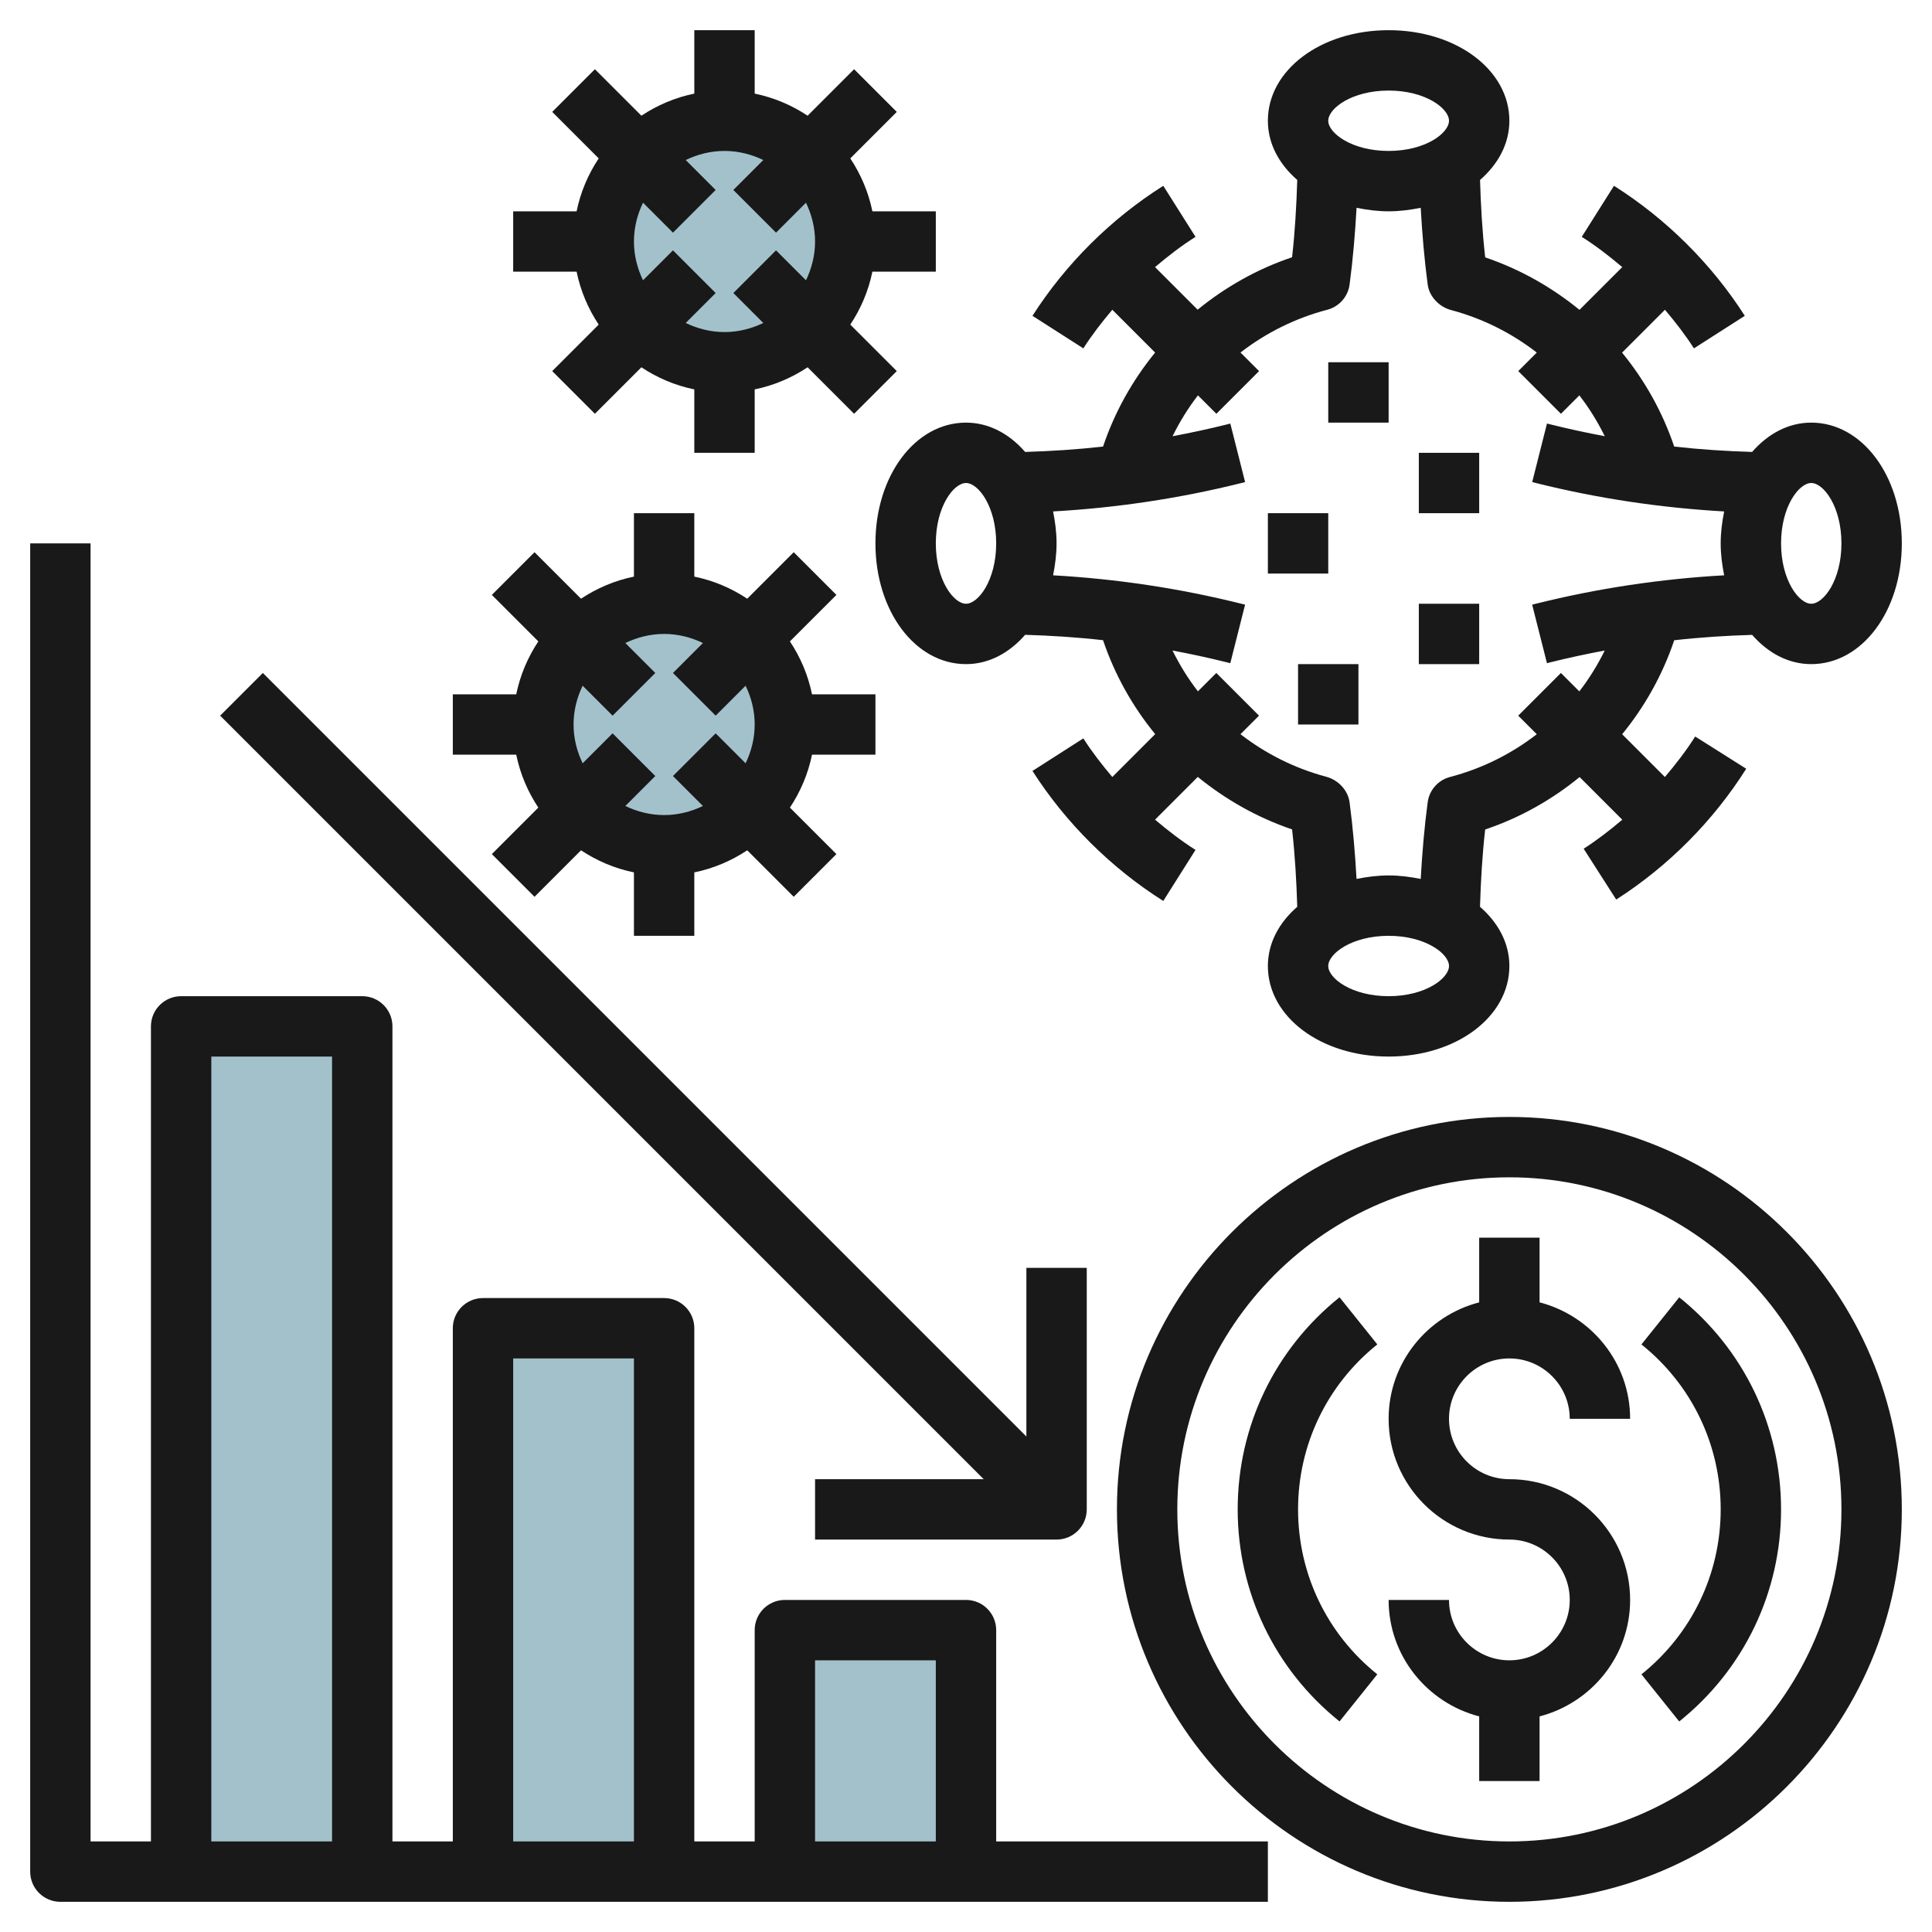
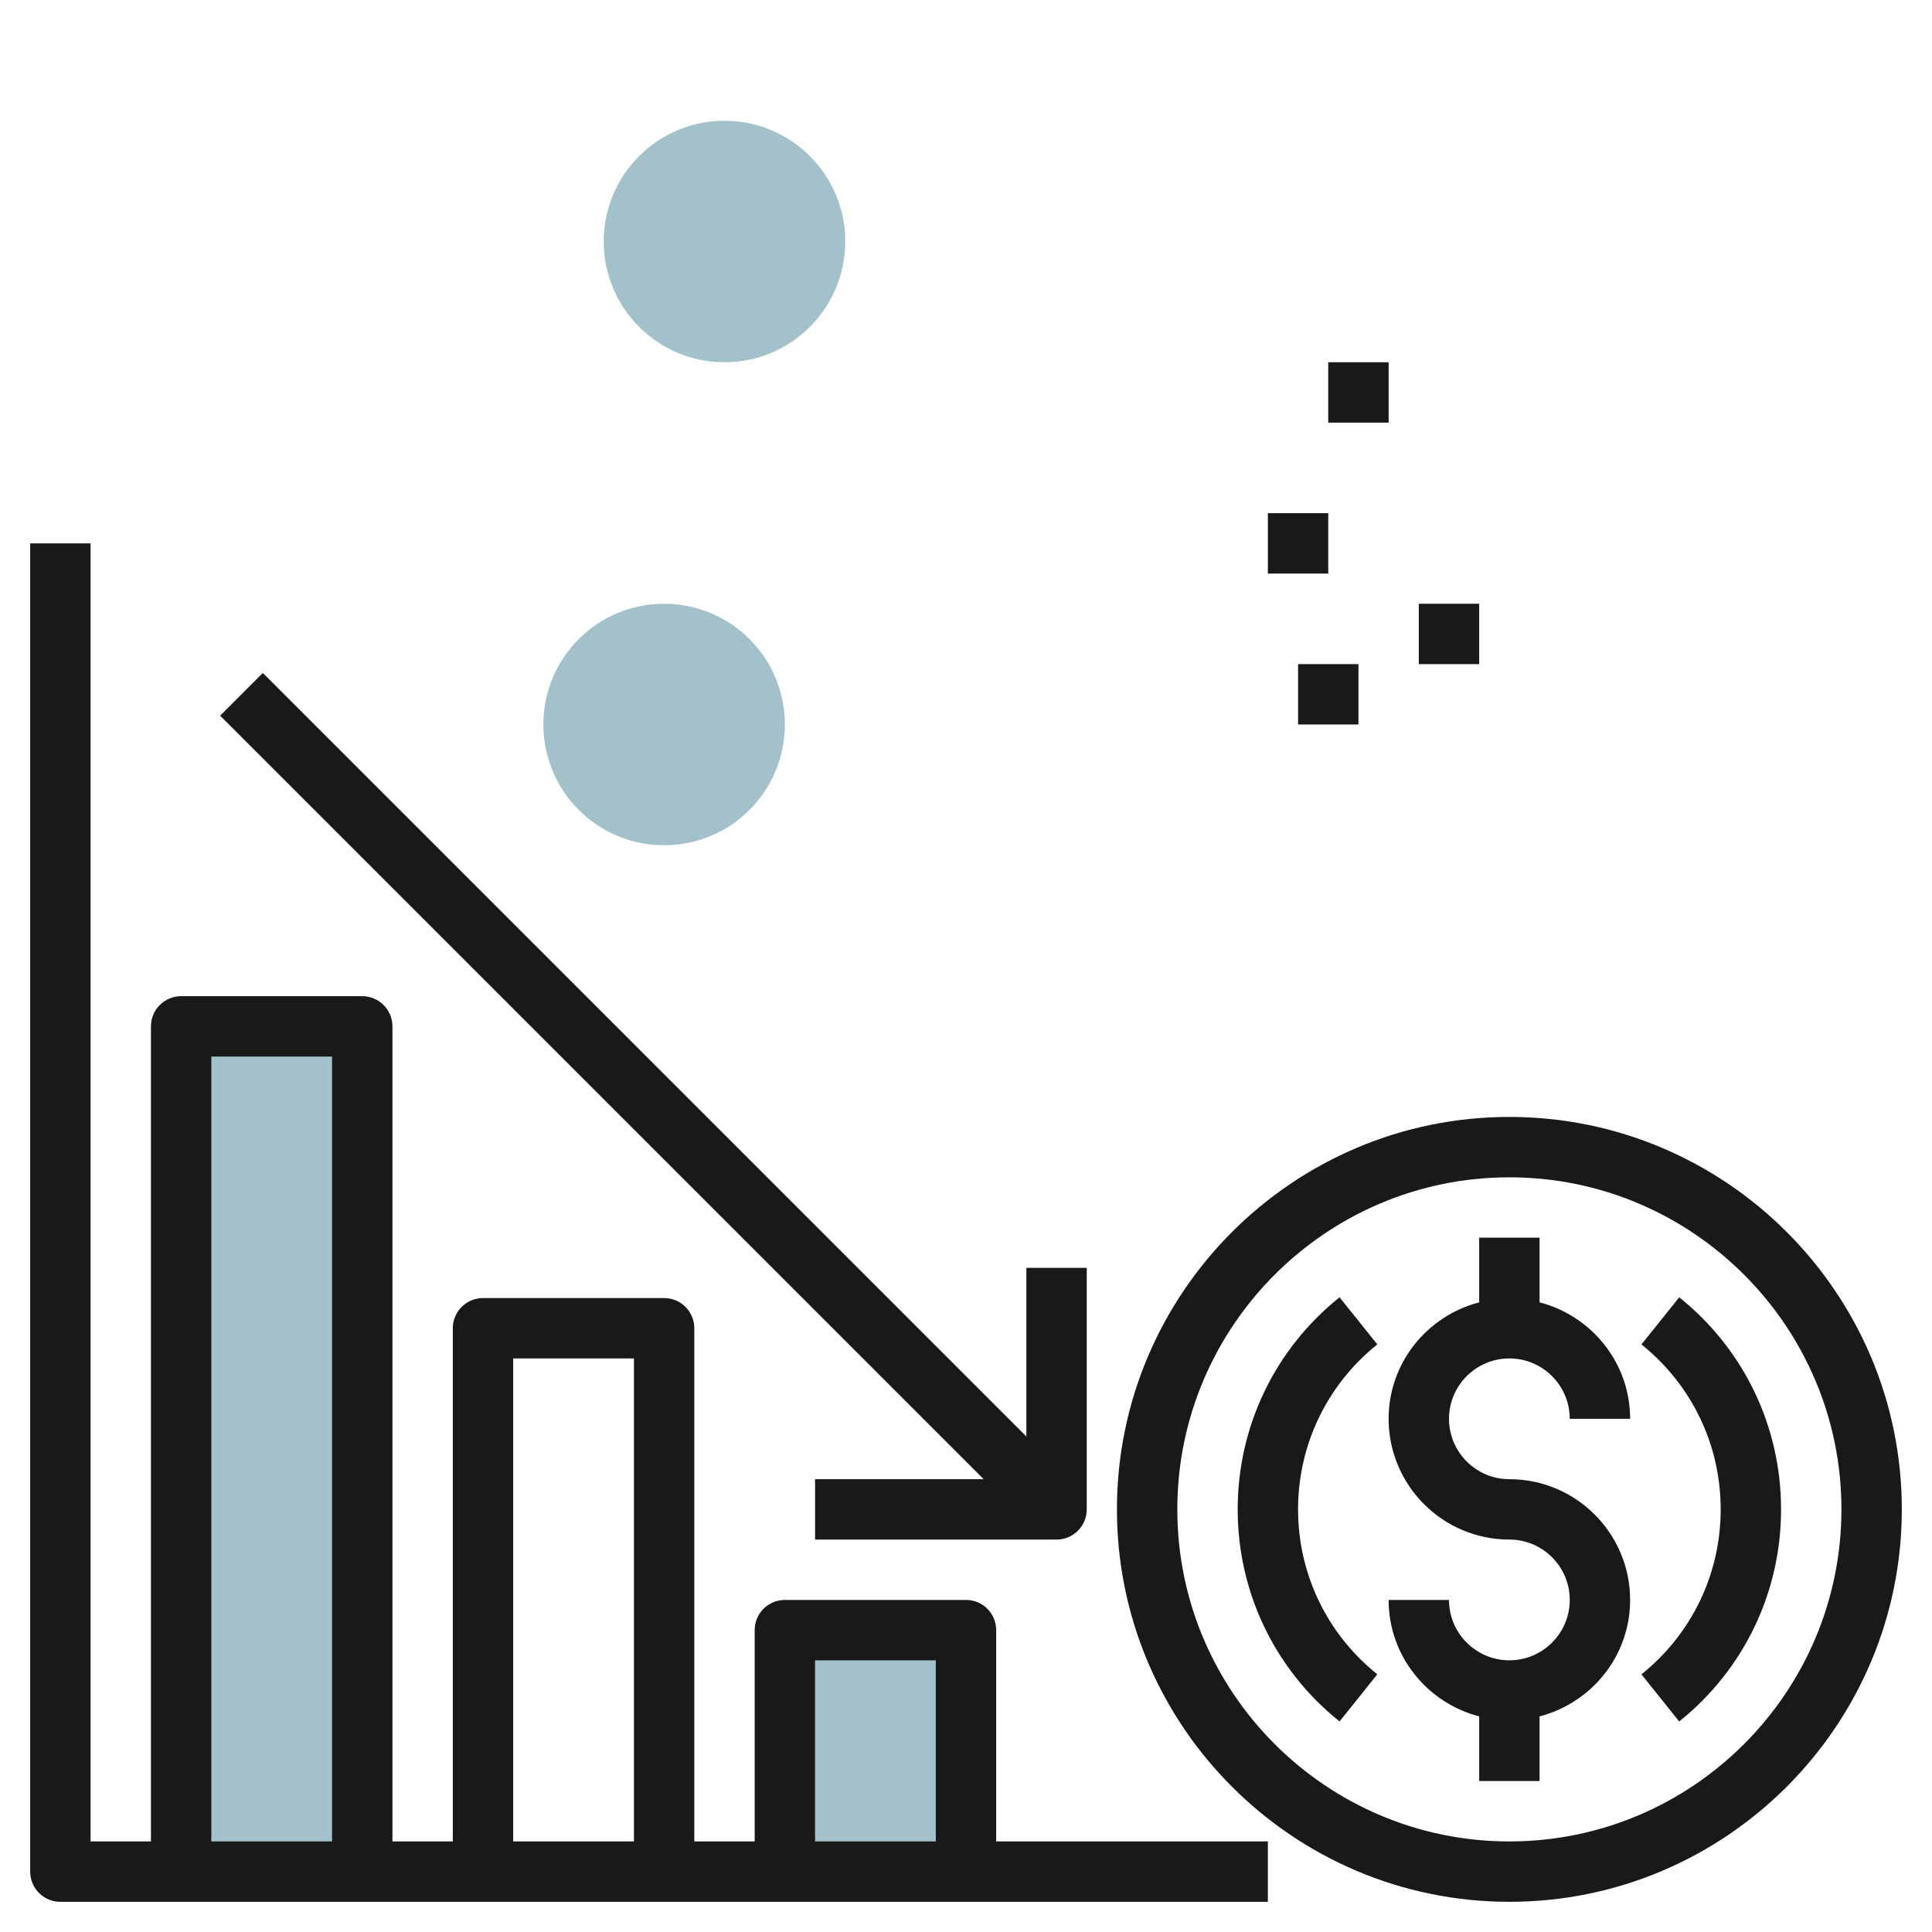
<svg xmlns="http://www.w3.org/2000/svg" id="Layer_3" enable-background="new 0 0 64 64" height="512" viewBox="0 0 64 64" width="512">
  <g>
    <path d="m32 62v-8h-6v8" fill="#a3c1ca" />
-     <path d="m22 62v-18h-6v18" fill="#a3c1ca" />
+     <path d="m22 62v-18v18" fill="#a3c1ca" />
    <path d="m12 62v-28h-6v28" fill="#a3c1ca" />
    <circle cx="24" cy="8" fill="#a3c1ca" r="4" />
    <circle cx="22" cy="24" fill="#a3c1ca" r="4" />
    <g fill="#191919">
      <path d="m33 54c0-.553-.448-1-1-1h-6c-.552 0-1 .447-1 1v7h-2v-17c0-.553-.448-1-1-1h-6c-.552 0-1 .447-1 1v17h-2v-27c0-.553-.448-1-1-1h-6c-.552 0-1 .447-1 1v27h-2v-43h-2v44c0 .553.448 1 1 1h40v-2h-9zm-6 1h4v6h-4zm-10-10h4v16h-4zm-10-10h4v26h-4z" />
      <path d="m27 51h8c.552 0 1-.447 1-1v-8h-2v5.586l-25.293-25.293-1.414 1.414 25.293 25.293h-5.586z" />
-       <path d="m60 14c-.759 0-1.436.371-1.959.971-.862-.026-1.723-.081-2.581-.178-.388-1.149-.977-2.195-1.727-3.112l1.42-1.42c.346.408.673.83.961 1.279l1.685-1.078c-1.104-1.724-2.603-3.213-4.334-4.307l-1.067 1.691c.472.298.914.641 1.341 1.002l-1.416 1.416c-.916-.746-1.964-1.345-3.124-1.738-.096-.851-.145-1.708-.171-2.564.6-.524.972-1.201.972-1.962 0-1.683-1.757-3-4-3s-4 1.317-4 3c0 .761.372 1.438.973 1.961-.026.855-.075 1.712-.171 2.561-1.159.389-2.21.987-3.129 1.737l-1.411-1.411c.427-.362.869-.705 1.341-1.002l-1.068-1.691c-1.731 1.094-3.23 2.583-4.333 4.307l1.685 1.078c.287-.449.615-.871.96-1.279l1.418 1.418c-.748.916-1.337 1.963-1.725 3.114-.857.097-1.718.152-2.581.178-.523-.6-1.2-.971-1.959-.971-1.682 0-3 1.757-3 4s1.318 4 3 4c.759 0 1.436-.371 1.959-.971.862.026 1.723.081 2.581.178.388 1.149.977 2.195 1.727 3.112l-1.42 1.42c-.346-.408-.673-.83-.96-1.279l-1.685 1.078c1.103 1.724 2.602 3.213 4.333 4.307l1.068-1.691c-.472-.298-.914-.641-1.341-1.002l1.416-1.416c.916.746 1.964 1.345 3.124 1.739.096.851.145 1.708.171 2.564-.601.523-.973 1.2-.973 1.961 0 1.683 1.757 3 4 3s4-1.317 4-3c0-.761-.372-1.438-.973-1.961.026-.855.075-1.712.171-2.561 1.159-.389 2.21-.987 3.129-1.737l1.413 1.413c-.408.346-.83.673-1.279.961l1.078 1.684c1.725-1.104 3.214-2.603 4.307-4.333l-1.691-1.068c-.298.472-.641.914-1.003 1.341l-1.416-1.416c.748-.916 1.337-1.963 1.725-3.114.857-.097 1.718-.152 2.581-.178.522.598 1.199.969 1.958.969 1.682 0 3-1.757 3-4s-1.318-4-3-4zm-14-11c1.221 0 2 .592 2 1s-.779 1-2 1-2-.592-2-1 .779-1 2-1zm-14 17c-.408 0-1-.779-1-2s.592-2 1-2 1 .779 1 2-.592 2-1 2zm14 13c-1.221 0-2-.592-2-1s.779-1 2-1 2 .592 2 1-.779 1-2 1zm4.875-13-.12.03.49 1.939.117-.03c.595-.148 1.195-.277 1.797-.39-.237.481-.517.935-.842 1.354l-.61-.61-1.414 1.414.615.615c-.838.649-1.809 1.138-2.876 1.417-.393.104-.685.434-.738.836-.112.84-.183 1.69-.231 2.541-.34-.068-.691-.116-1.063-.116s-.723.048-1.063.116c-.048-.851-.119-1.701-.231-2.541-.053-.401-.381-.74-.772-.844-1.053-.281-2.013-.768-2.842-1.41l.614-.614-1.414-1.414-.609.609c-.325-.419-.605-.872-.842-1.353.601.113 1.2.242 1.794.39l.12.03.49-1.939-.122-.03c-2.045-.511-4.136-.824-6.238-.942.067-.338.115-.688.115-1.058s-.048-.72-.115-1.058c2.102-.119 4.193-.431 6.241-.942l.12-.03-.49-1.939-.117.03c-.595.148-1.195.277-1.797.39.237-.481.517-.935.842-1.354l.61.61 1.414-1.414-.615-.615c.838-.649 1.809-1.138 2.876-1.417.393-.104.685-.434.738-.836.112-.84.183-1.69.231-2.541.339.068.69.116 1.062.116s.723-.048 1.063-.116c.048.851.119 1.701.231 2.541.053.401.381.74.772.845 1.054.28 2.013.767 2.842 1.409l-.614.614 1.414 1.414.61-.61c.325.419.605.872.842 1.353-.601-.113-1.2-.242-1.794-.39l-.12-.03-.49 1.939.121.031c2.045.511 4.136.823 6.238.942-.067.338-.115.688-.115 1.058s.048.72.115 1.058c-2.102.118-4.193.431-6.24.942zm9.125 0c-.408 0-1-.779-1-2s.592-2 1-2 1 .779 1 2-.592 2-1 2z" />
      <path d="m43 22h2v2h-2z" />
      <path d="m47 20h2v2h-2z" />
      <path d="m42 17h2v2h-2z" />
-       <path d="m47 15h2v2h-2z" />
      <path d="m44 12h2v2h-2z" />
-       <path d="m31 9v-2h-2.101c-.13-.637-.384-1.229-.732-1.753l1.54-1.54-1.414-1.414-1.54 1.54c-.524-.348-1.116-.602-1.753-.732v-2.101h-2v2.101c-.637.13-1.229.384-1.753.732l-1.54-1.54-1.414 1.414 1.54 1.54c-.348.524-.602 1.116-.732 1.753h-2.101v2h2.101c.13.637.384 1.229.732 1.753l-1.54 1.54 1.414 1.414 1.54-1.54c.524.348 1.116.602 1.753.732v2.101h2v-2.101c.637-.13 1.229-.384 1.753-.732l1.54 1.54 1.414-1.414-1.54-1.54c.348-.524.602-1.116.732-1.753zm-5.293-.707-1.414 1.414.992.992c-.391.188-.823.301-1.285.301s-.894-.113-1.285-.301l.992-.992-1.414-1.414-.992.992c-.188-.391-.301-.823-.301-1.285s.113-.894.301-1.285l.992.992 1.414-1.414-.992-.992c.391-.188.823-.301 1.285-.301s.894.113 1.285.301l-.992.992 1.414 1.414.992-.992c.188.391.301.823.301 1.285s-.113.894-.301 1.285z" />
-       <path d="m26.167 21.247 1.54-1.54-1.414-1.414-1.54 1.54c-.524-.348-1.116-.602-1.753-.732v-2.101h-2v2.101c-.637.13-1.229.384-1.753.732l-1.54-1.54-1.414 1.414 1.54 1.54c-.348.524-.602 1.116-.732 1.753h-2.101v2h2.101c.13.637.384 1.229.732 1.753l-1.54 1.54 1.414 1.414 1.54-1.54c.524.348 1.116.602 1.753.732v2.101h2v-2.101c.637-.13 1.229-.384 1.753-.732l1.54 1.54 1.414-1.414-1.54-1.54c.348-.524.602-1.116.732-1.753h2.101v-2h-2.101c-.13-.637-.384-1.229-.732-1.753zm-2.46 3.046-1.414 1.414.992.992c-.391.188-.823.301-1.285.301s-.894-.113-1.285-.301l.992-.992-1.414-1.414-.992.992c-.188-.391-.301-.823-.301-1.285s.113-.894.301-1.285l.992.992 1.414-1.414-.992-.992c.391-.188.823-.301 1.285-.301s.894.113 1.285.301l-.992.992 1.414 1.414.992-.992c.188.391.301.823.301 1.285s-.113.894-.301 1.285z" />
      <path d="m50 37c-7.168 0-13 5.832-13 13s5.832 13 13 13 13-5.832 13-13-5.832-13-13-13zm0 24c-6.065 0-11-4.935-11-11s4.935-11 11-11 11 4.935 11 11-4.935 11-11 11z" />
      <path d="m50 45c1.103 0 2 .897 2 2h2c0-1.859-1.28-3.411-3-3.858v-2.142h-2v2.142c-1.72.447-3 1.999-3 3.858 0 2.206 1.794 4 4 4 1.103 0 2 .897 2 2s-.897 2-2 2-2-.897-2-2h-2c0 1.859 1.28 3.411 3 3.858v2.142h2v-2.142c1.72-.447 3-1.999 3-3.858 0-2.206-1.794-4-4-4-1.103 0-2-.897-2-2s.897-2 2-2z" />
      <path d="m55.626 42.975-1.251 1.561c1.668 1.336 2.625 3.328 2.625 5.464s-.957 4.128-2.625 5.465l1.251 1.561c2.144-1.719 3.374-4.28 3.374-7.026s-1.23-5.307-3.374-7.025z" />
      <path d="m45.625 44.535-1.251-1.561c-2.144 1.719-3.374 4.28-3.374 7.026s1.23 5.307 3.374 7.025l1.251-1.561c-1.668-1.336-2.625-3.328-2.625-5.464s.957-4.128 2.625-5.465z" />
    </g>
  </g>
</svg>